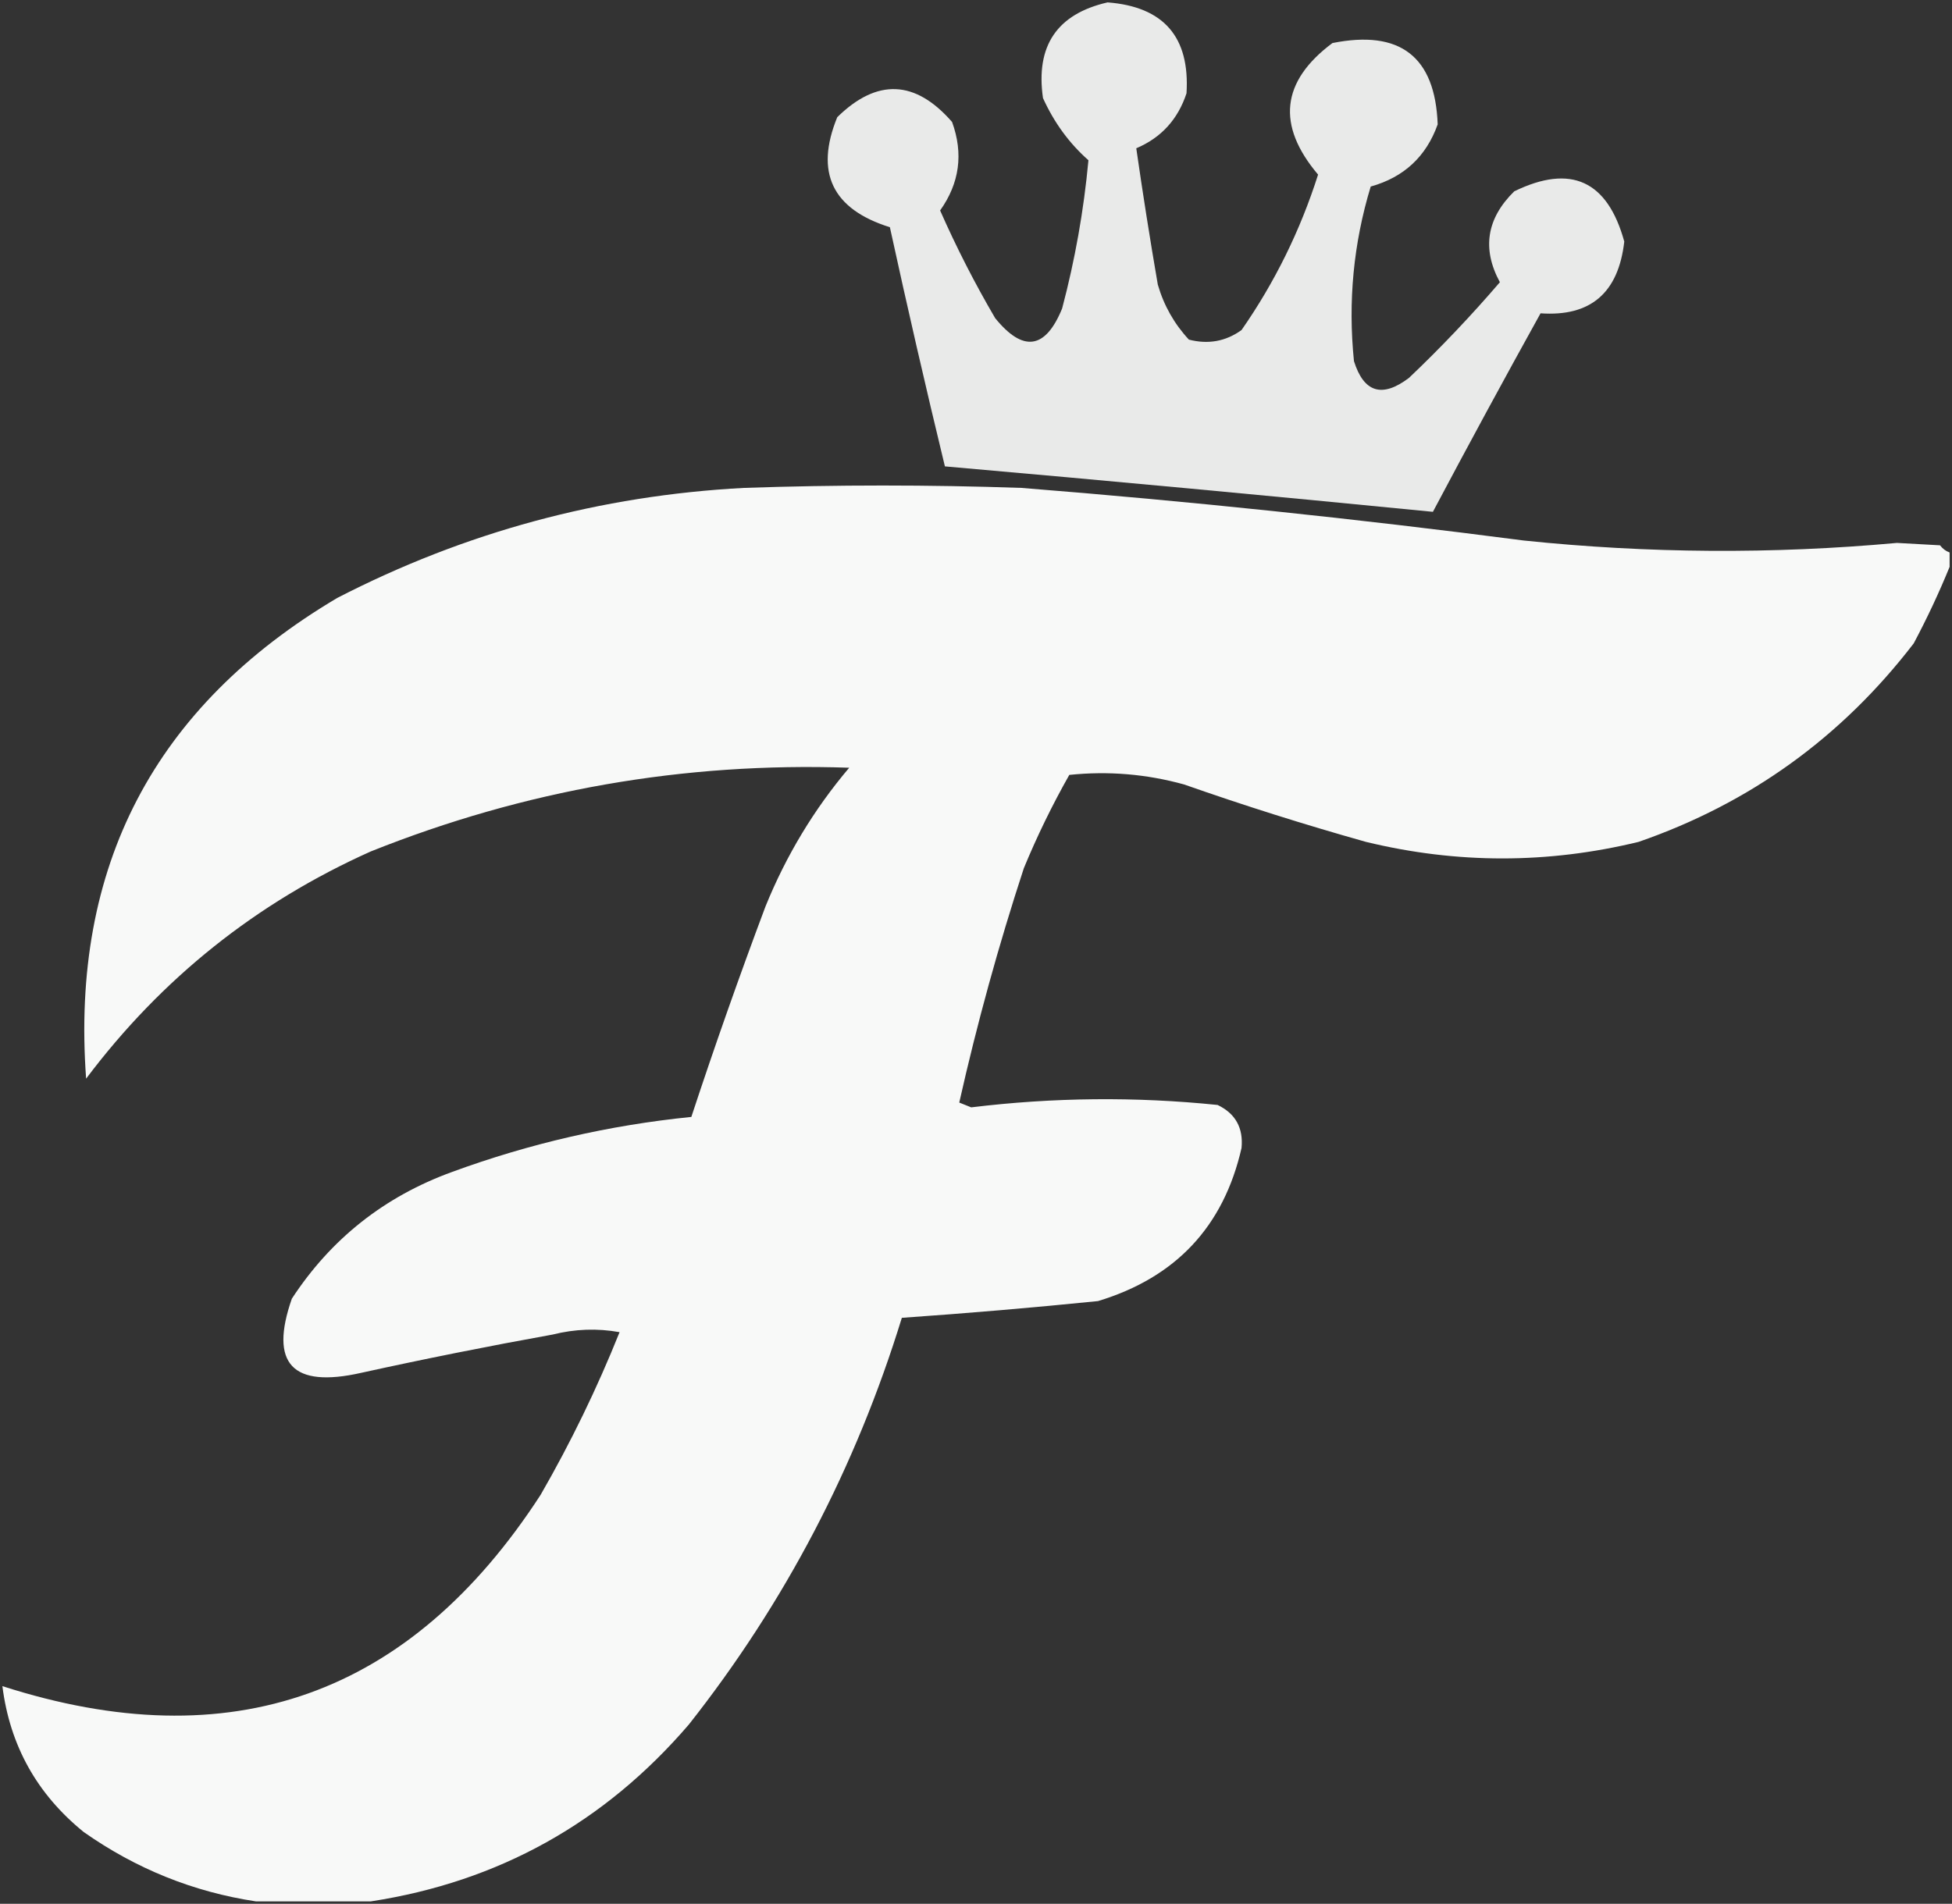
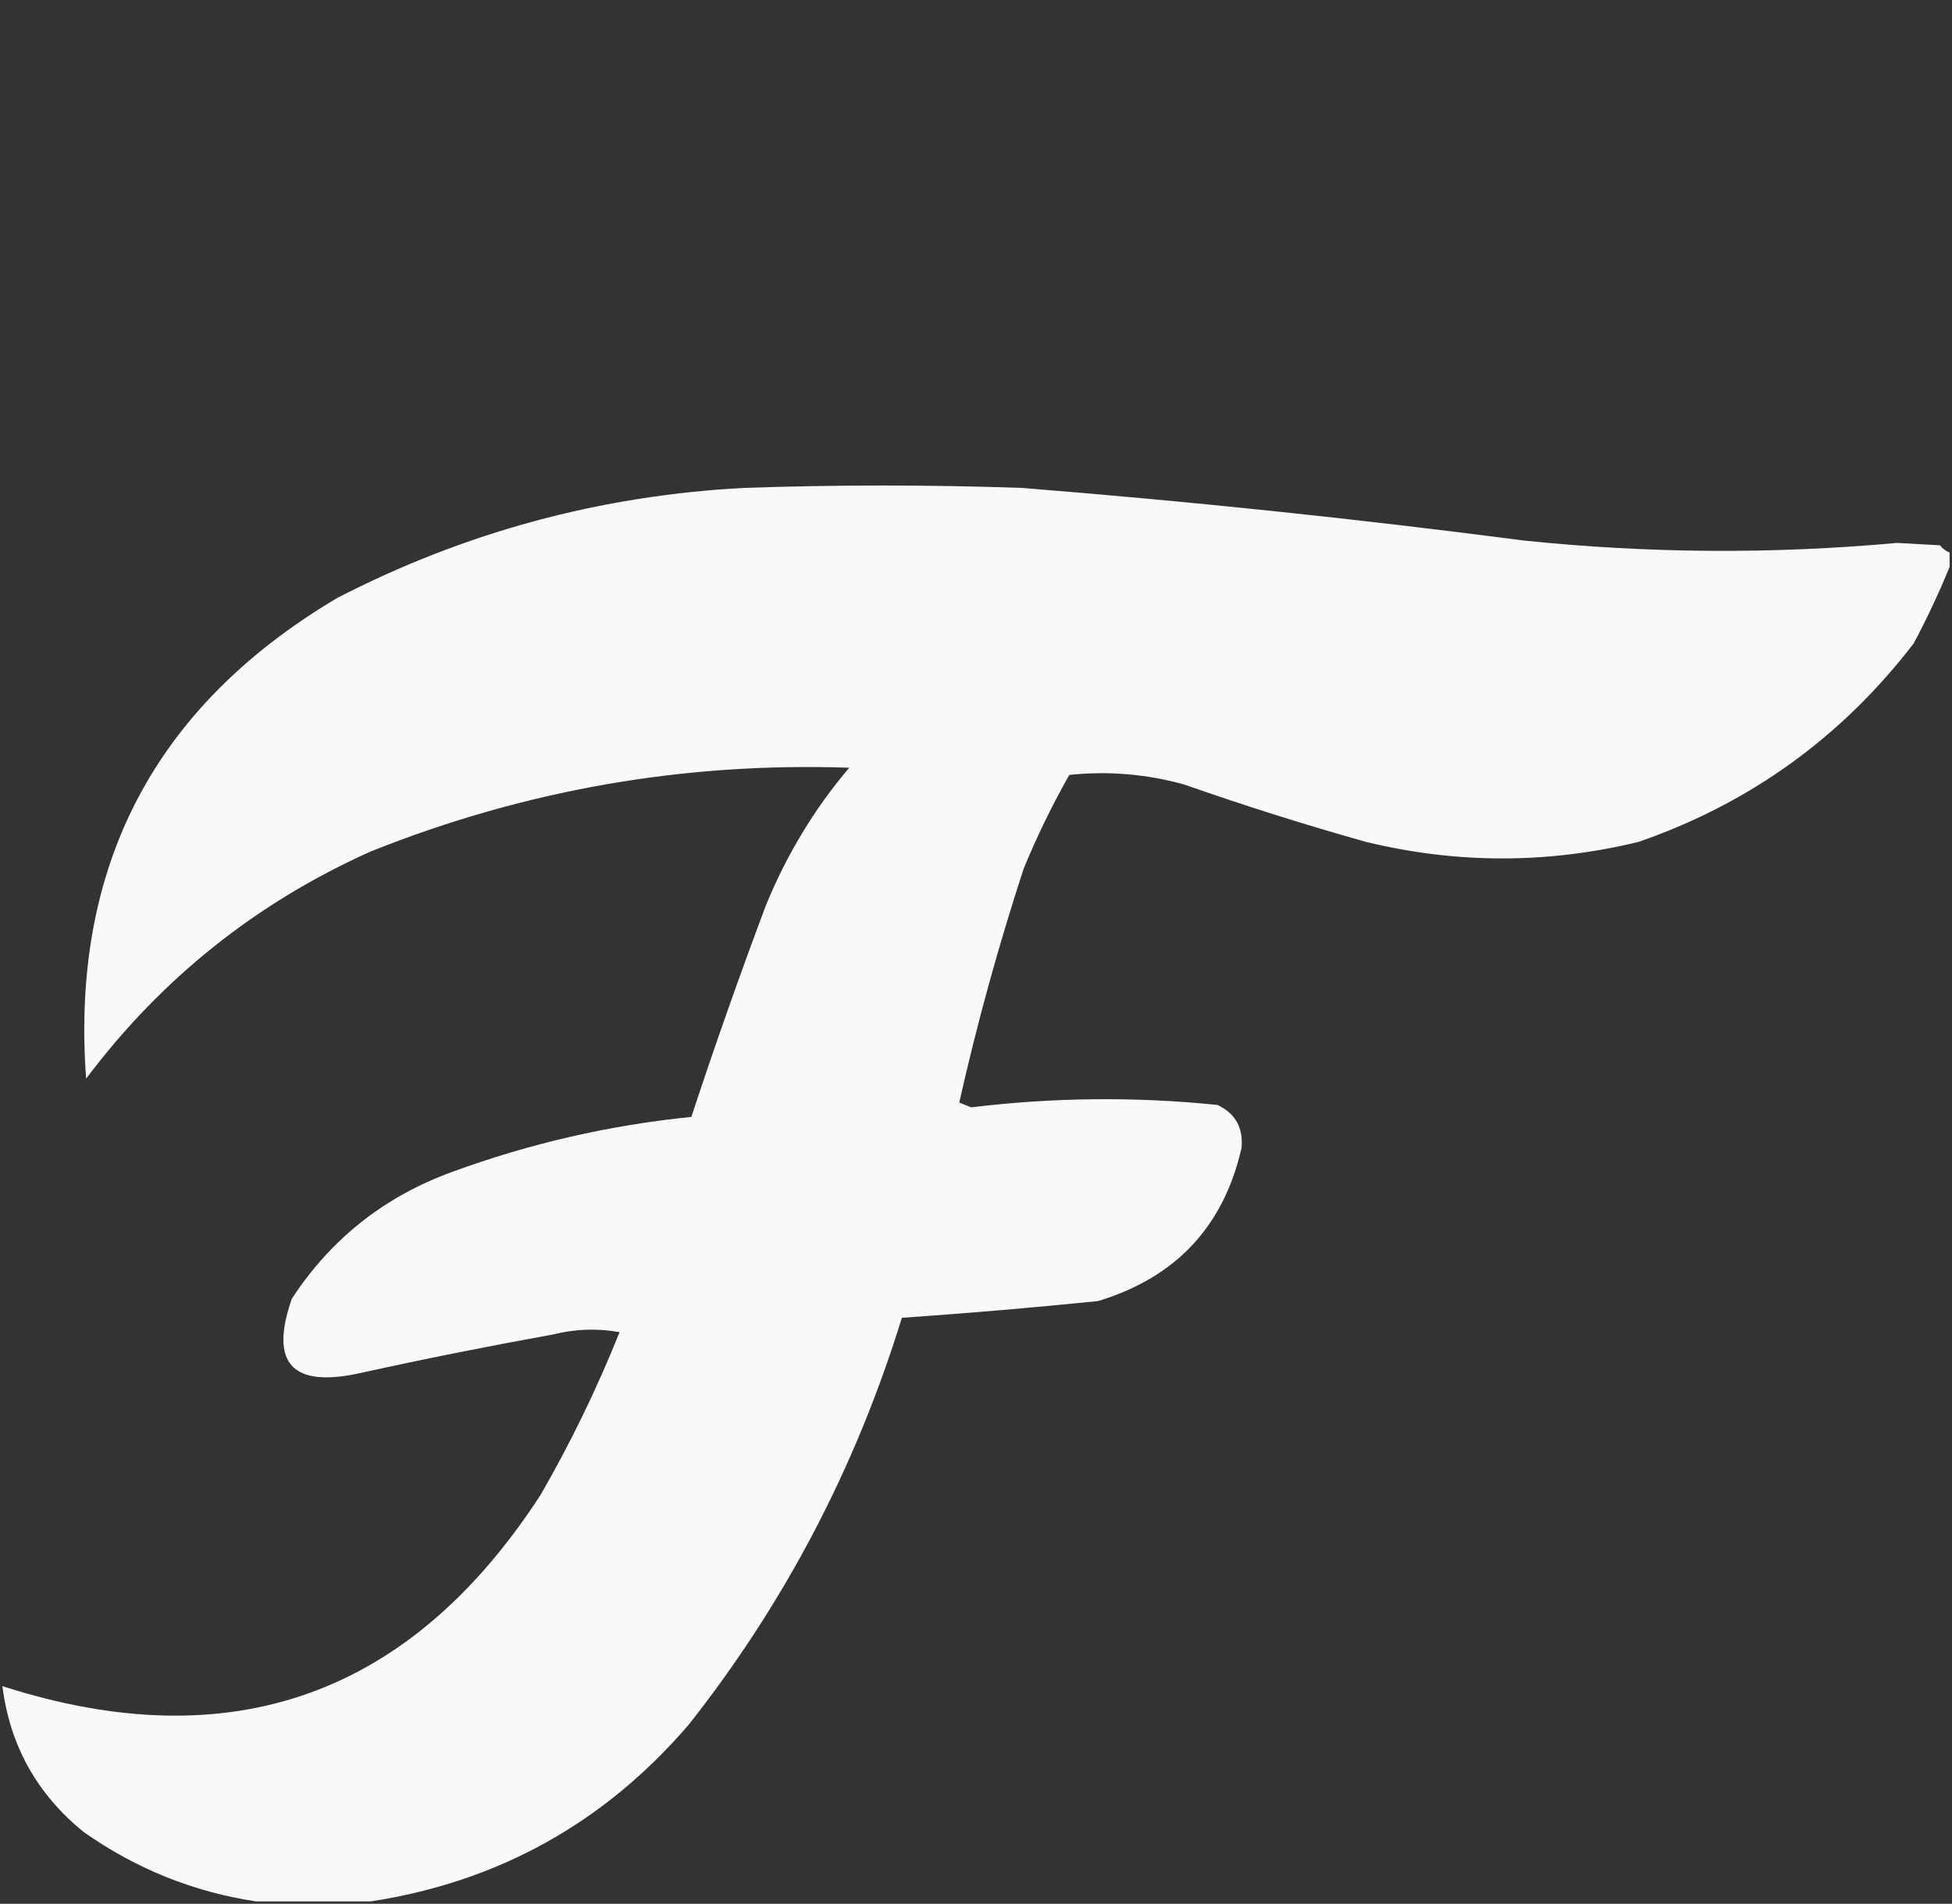
<svg xmlns="http://www.w3.org/2000/svg" version="1.1" width="408px" height="398px" style="shape-rendering:geometricPrecision; text-rendering:geometricPrecision; image-rendering:optimizeQuality; fill-rule:evenodd; clip-rule:evenodd">
  <rect width="100%" height="100%" fill="#333333" stroke="none" />
  <g>
-     <path style="opacity:0.898" fill="#fefffe" d="M 231.5,0.5 C 243.231,1.399 248.731,7.732 248,19.5C 246.204,24.96 242.704,28.793 237.5,31C 238.862,40.476 240.362,49.976 242,59.5C 243.267,63.869 245.433,67.703 248.5,71C 252.533,72.04 256.199,71.374 259.5,69C 266.444,59.029 271.777,48.196 275.5,36.5C 266.77,26.18 267.77,17.013 278.5,9C 292.645,6.165 299.979,11.832 300.5,26C 298.097,32.735 293.43,37.069 286.5,39C 282.895,50.882 281.729,63.048 283,75.5C 285.066,82.076 288.9,83.243 294.5,79C 301.143,72.689 307.476,66.022 313.5,59C 309.719,52.015 310.719,45.681 316.5,40C 328.322,34.243 335.989,37.743 339.5,50.5C 338.282,61.236 332.449,66.236 322,65.5C 314.358,79.285 306.858,93.118 299.5,107C 265.547,103.654 231.547,100.487 197.5,97.5C 193.477,80.888 189.644,64.221 186,47.5C 173.946,43.727 170.279,36.061 175,24.5C 183.317,16.348 191.317,16.682 199,25.5C 201.402,32.117 200.569,38.283 196.5,44C 199.912,51.737 203.746,59.237 208,66.5C 213.844,73.704 218.51,73.037 222,64.5C 224.695,54.328 226.529,43.995 227.5,33.5C 223.492,29.962 220.326,25.628 218,20.5C 216.434,9.589 220.934,2.922 231.5,0.5 Z" />
-   </g>
+     </g>
  <g>
    <path style="opacity:0.966" fill="#fefffe" d="M 407.5,115.5 C 407.5,116.5 407.5,117.5 407.5,118.5C 405.304,123.893 402.804,129.227 400,134.5C 384.946,154.103 365.779,167.937 342.5,176C 323.507,180.614 304.507,180.614 285.5,176C 272.7,172.4 260.033,168.4 247.5,164C 239.62,161.818 231.62,161.152 223.5,162C 219.933,168.301 216.766,174.801 214,181.5C 208.719,197.623 204.219,213.957 200.5,230.5C 201.333,230.833 202.167,231.167 203,231.5C 220.176,229.406 237.343,229.24 254.5,231C 258.235,232.8 259.902,235.8 259.5,240C 255.758,256.412 245.758,267.079 229.5,272C 215.862,273.381 202.195,274.548 188.5,275.5C 178.885,306.736 164.052,335.069 144,360.5C 126.355,381.07 104.188,393.404 77.5,397.5C 69.5,397.5 61.5,397.5 53.5,397.5C 40.448,395.532 28.448,390.699 17.5,383C 7.731,375.078 2.064,364.911 0.5,352.5C 48.246,367.863 85.746,354.53 113,312.5C 119.301,301.565 124.801,290.231 129.5,278.5C 124.85,277.659 120.184,277.825 115.5,279C 102.112,281.411 88.779,284.078 75.5,287C 61.083,290.259 56.25,285.092 61,271.5C 69.19,258.978 80.357,250.145 94.5,245C 110.687,239.063 127.353,235.229 144.5,233.5C 149.364,218.741 154.531,204.074 160,189.5C 164.325,178.836 170.159,169.17 177.5,160.5C 142.965,159.315 109.632,165.149 77.5,178C 53.588,188.708 33.755,204.542 18,225.5C 14.749,181.169 32.249,147.669 70.5,125C 97.158,111.252 125.491,103.585 155.5,102C 174.833,101.333 194.167,101.333 213.5,102C 248.59,104.788 283.59,108.454 318.5,113C 344.495,115.706 370.495,115.872 396.5,113.5C 399.5,113.667 402.5,113.833 405.5,114C 406.044,114.717 406.711,115.217 407.5,115.5 Z" />
  </g>
</svg>